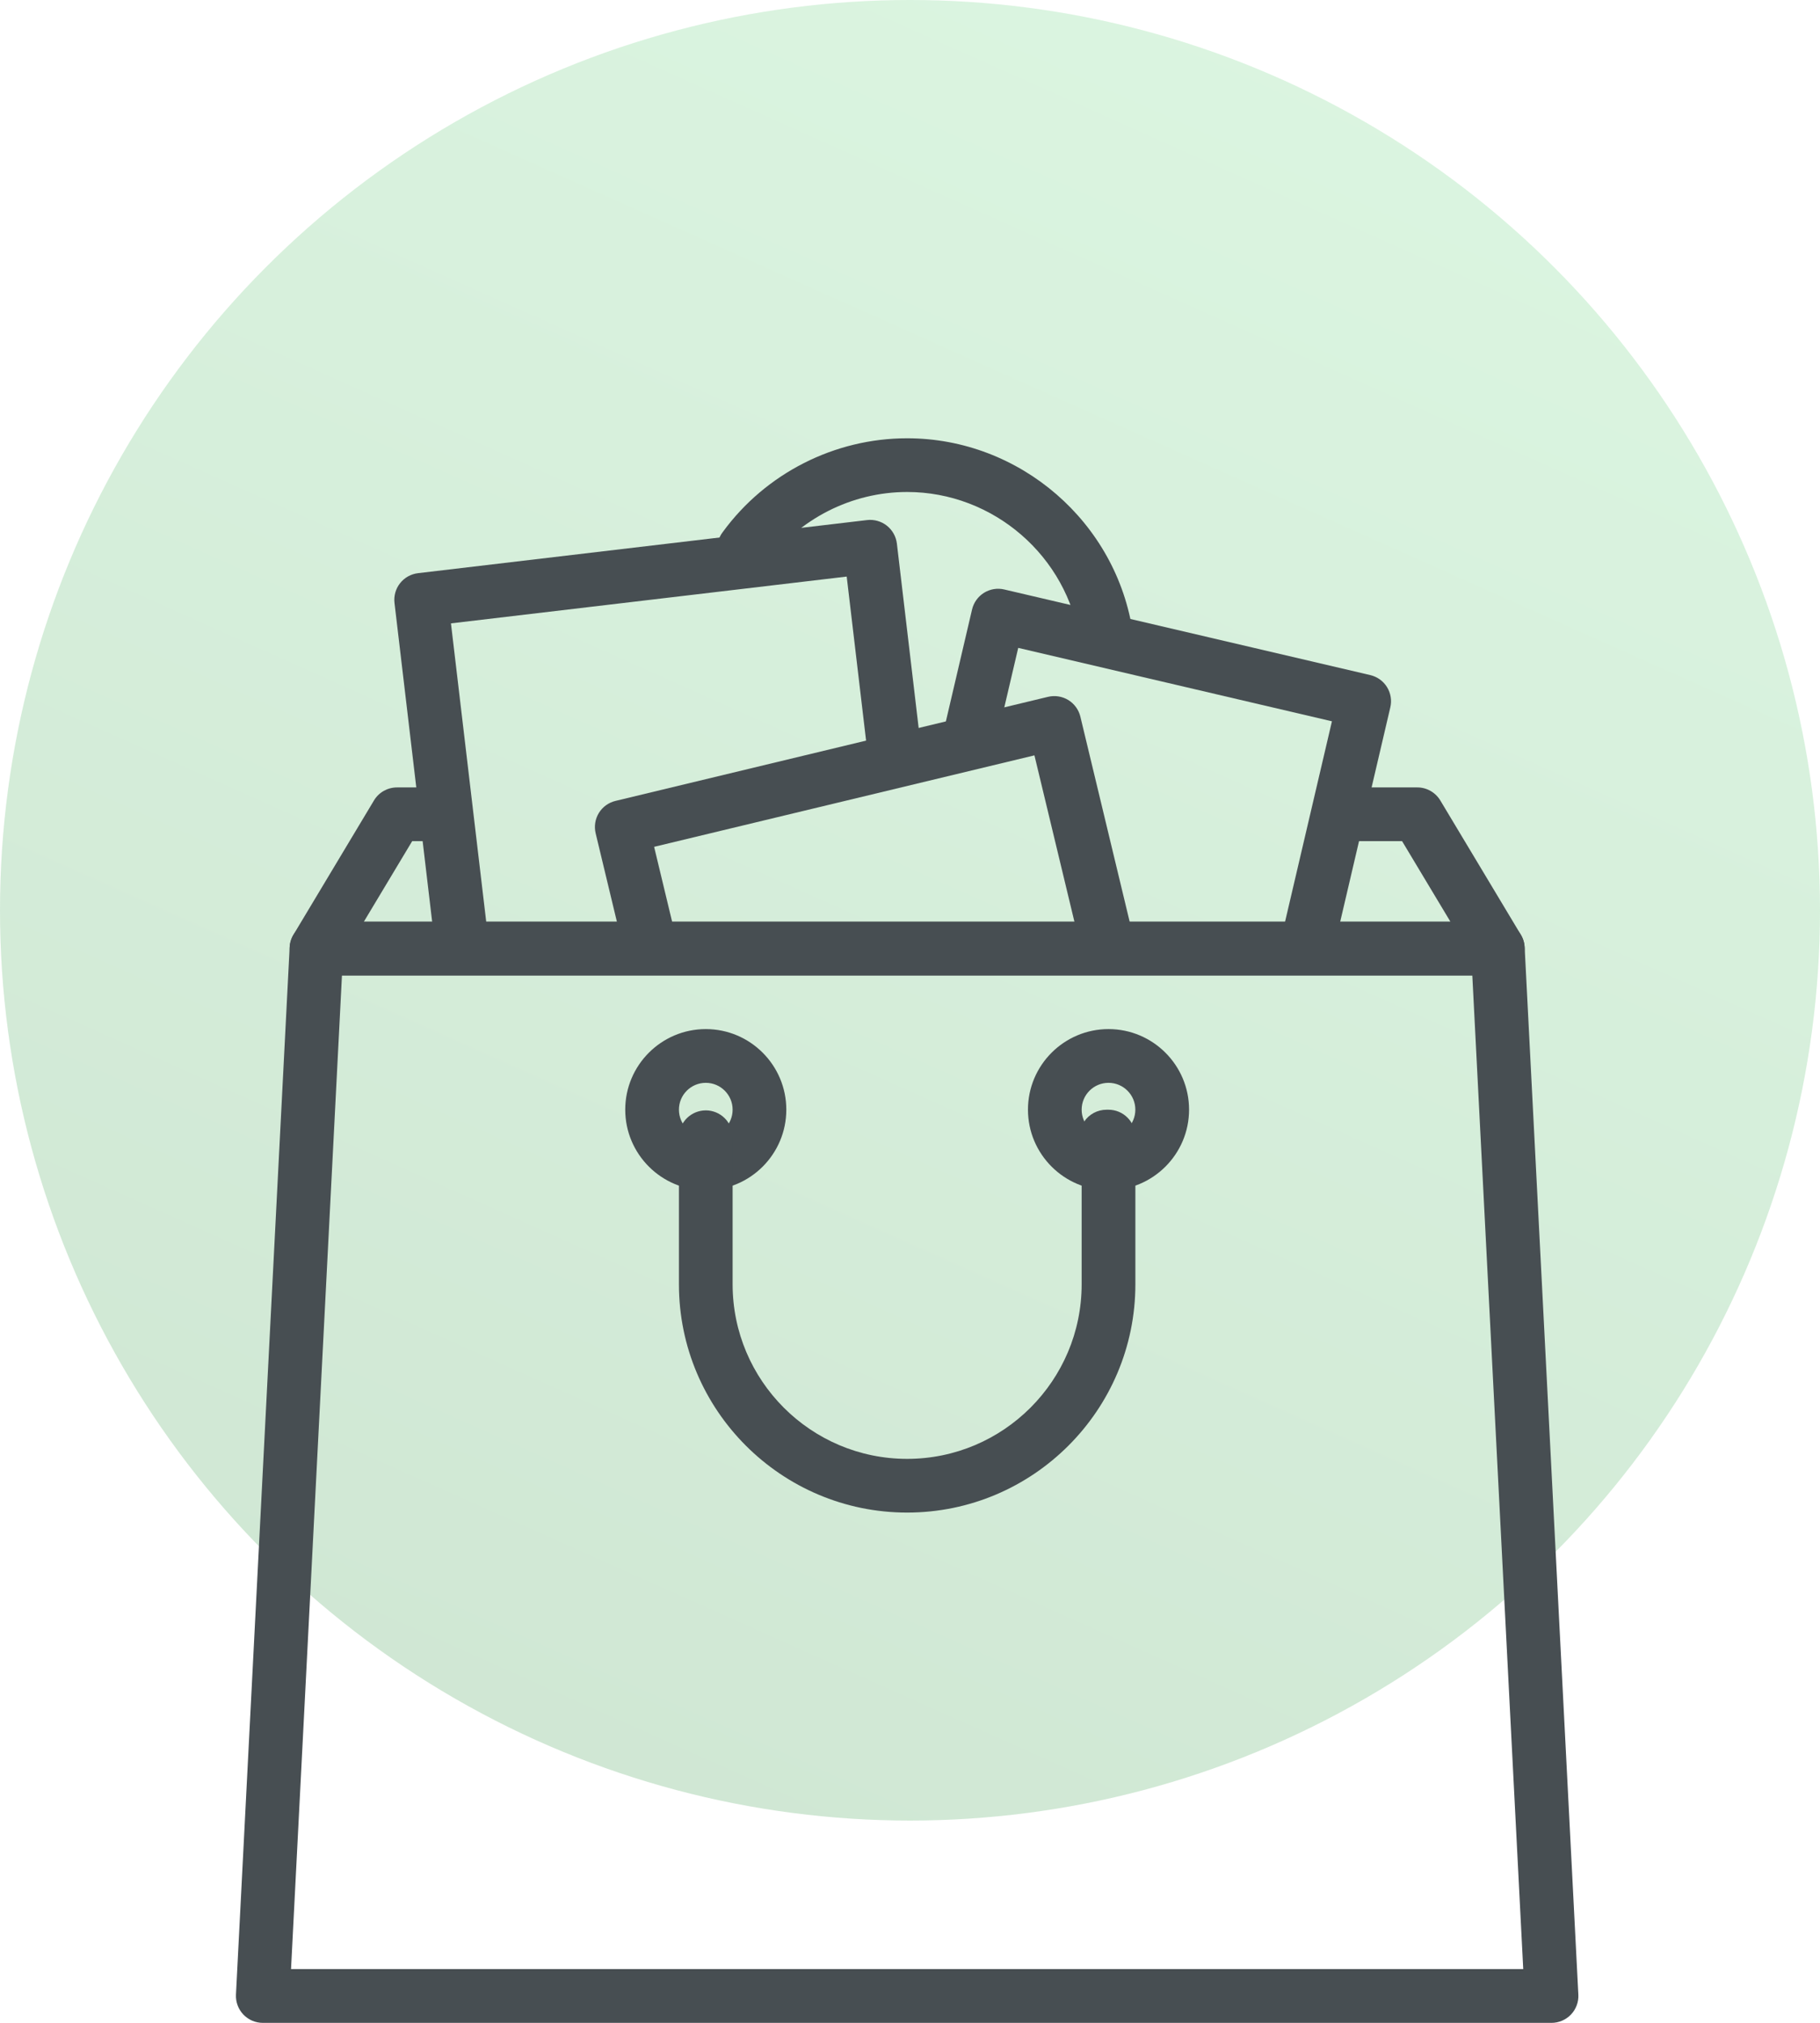
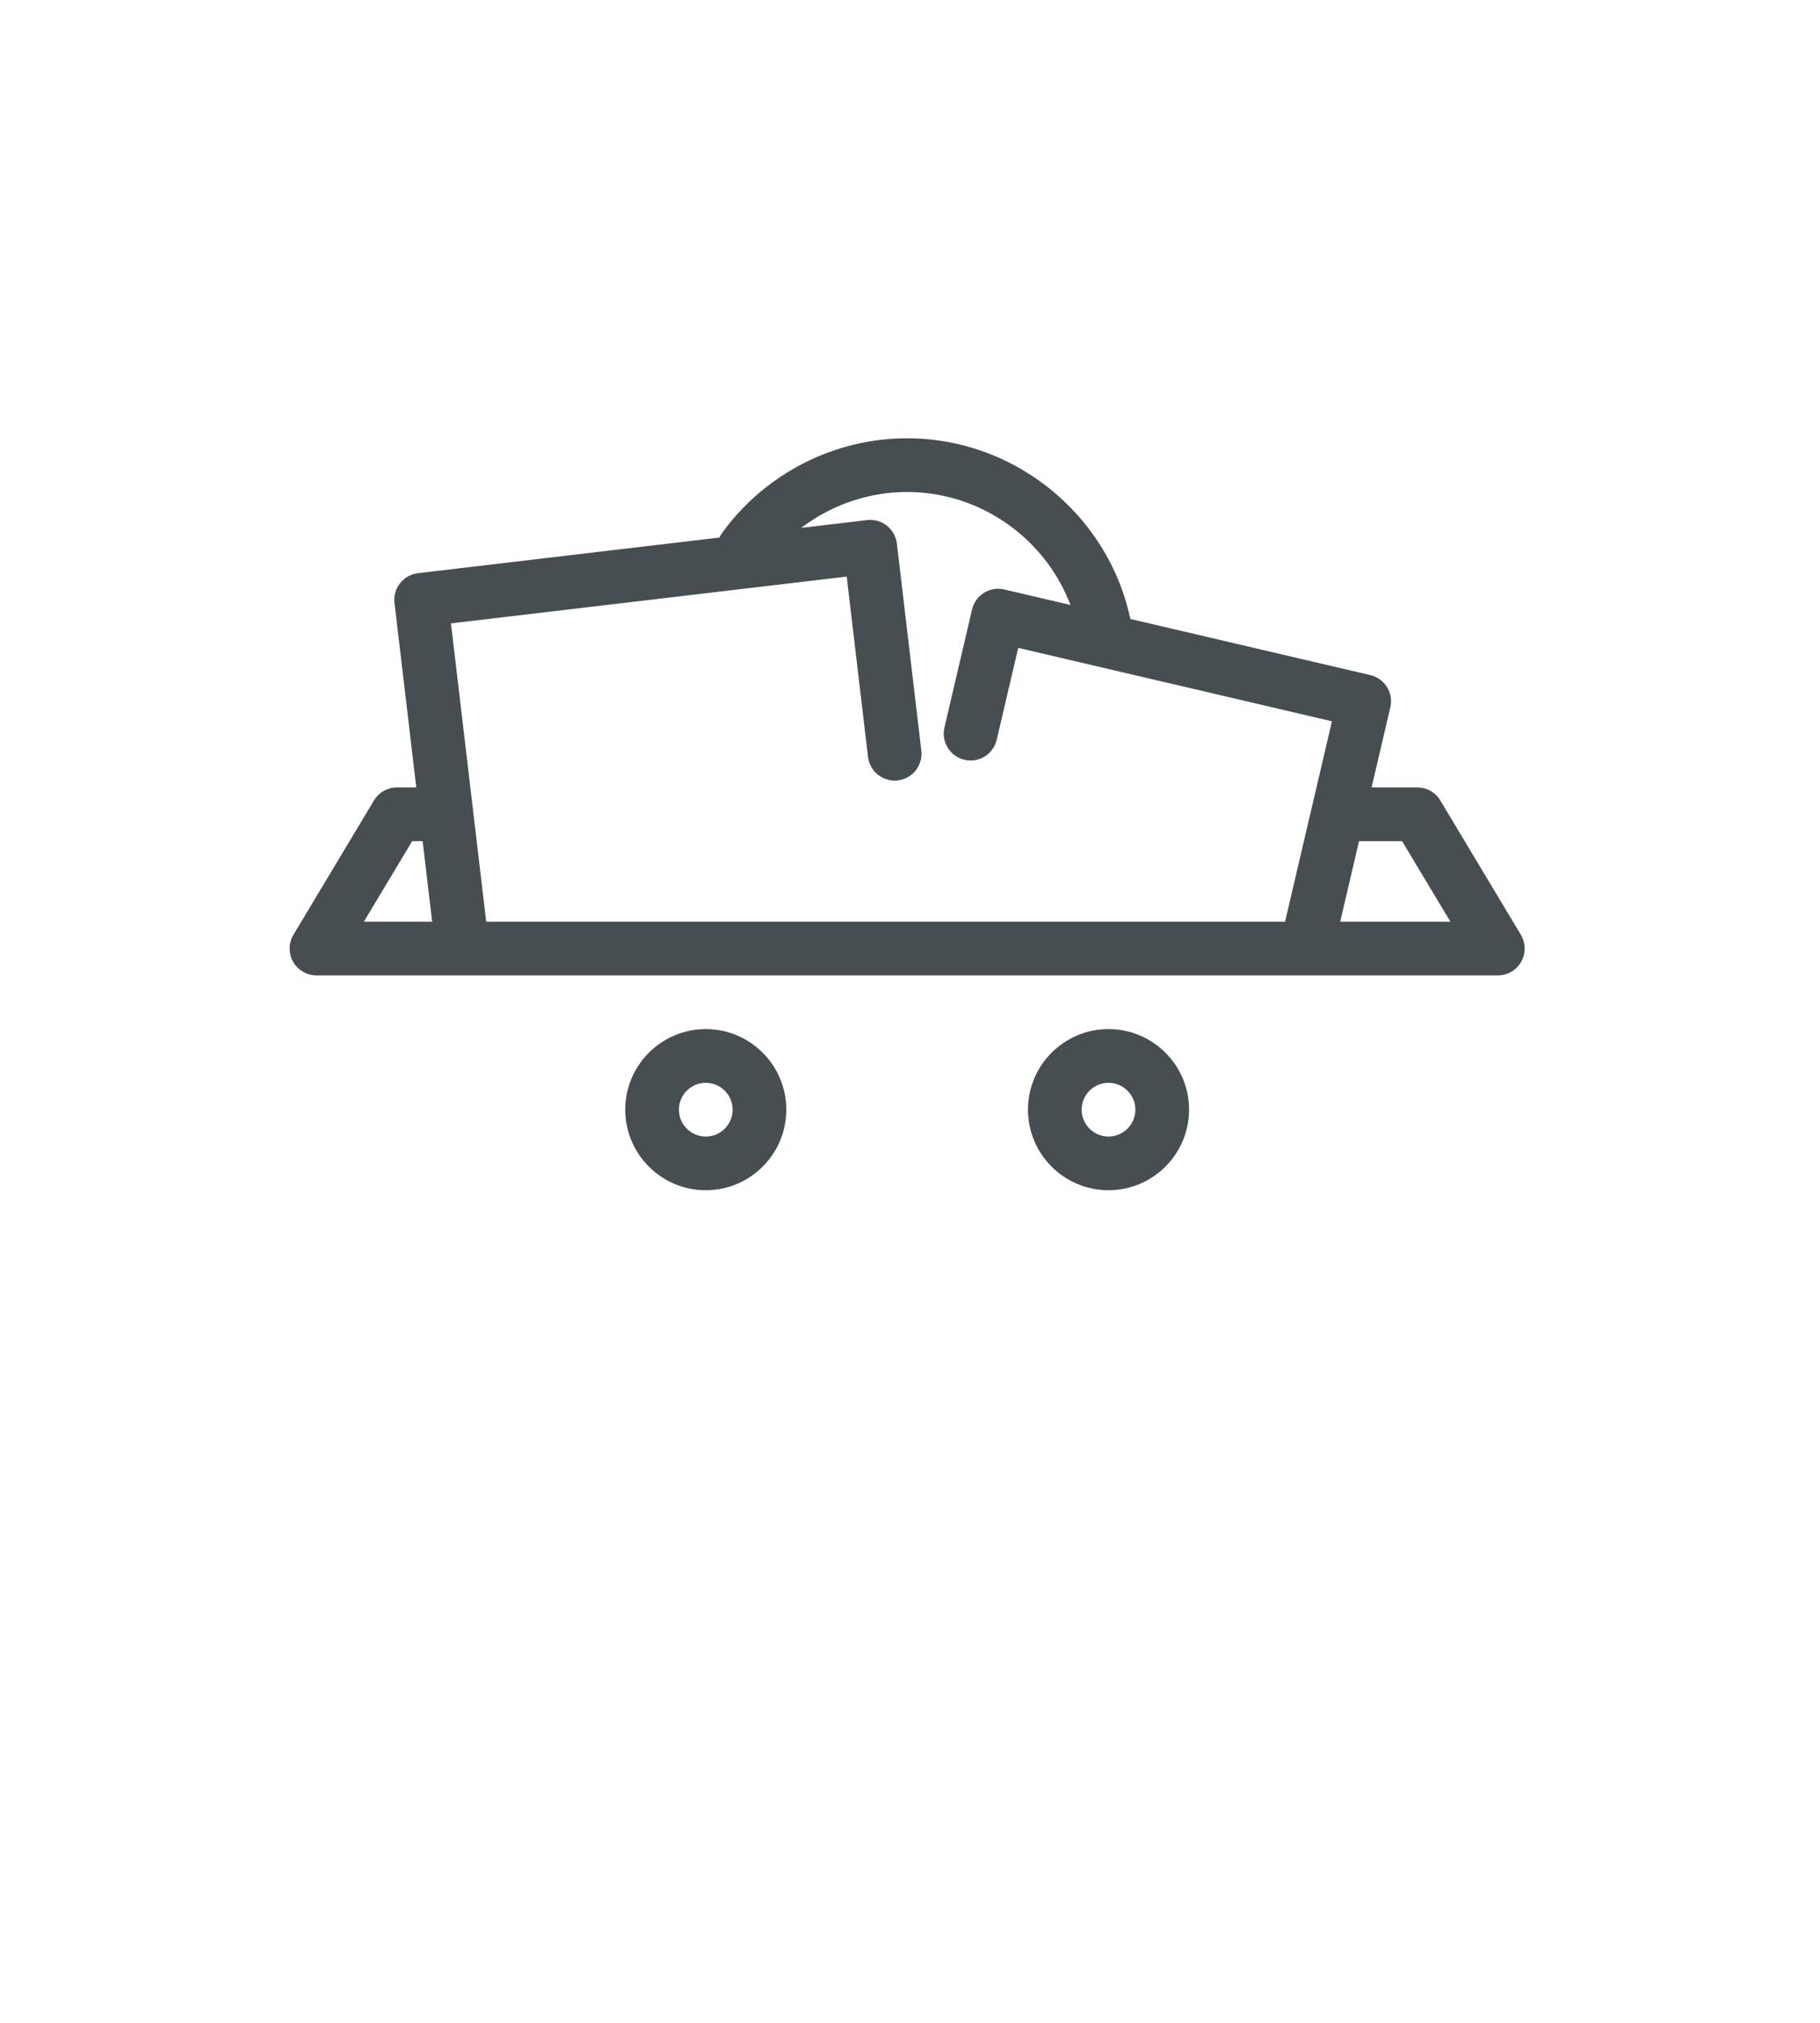
<svg xmlns="http://www.w3.org/2000/svg" width="54" height="60" viewBox="0 0 54 60" fill="none">
-   <circle cx="27" cy="27" r="27" fill="url(#paint0_linear_131_38)" fill-opacity="0.3" />
  <path d="M33.618 18.808C33.146 15.497 30.264 13 26.915 13C24.762 13 22.716 14.039 21.445 15.781C21.38 15.865 21.333 15.961 21.306 16.064C21.279 16.167 21.273 16.274 21.288 16.379C21.303 16.484 21.339 16.585 21.394 16.676C21.448 16.767 21.521 16.846 21.607 16.909C21.692 16.972 21.79 17.017 21.893 17.041C21.996 17.065 22.104 17.069 22.208 17.051C22.313 17.034 22.413 16.995 22.503 16.939C22.592 16.882 22.67 16.808 22.73 16.721C23.704 15.389 25.268 14.593 26.915 14.593C29.476 14.593 31.68 16.502 32.041 19.032C32.071 19.242 32.182 19.43 32.352 19.557C32.52 19.684 32.733 19.738 32.942 19.709C33.151 19.679 33.34 19.567 33.467 19.398C33.593 19.229 33.648 19.017 33.618 18.808ZM45.124 27.725L42.734 23.742C42.663 23.624 42.563 23.527 42.443 23.459C42.324 23.391 42.188 23.355 42.051 23.356H39.761C39.553 23.361 39.355 23.447 39.21 23.596C39.064 23.744 38.983 23.944 38.983 24.152C38.983 24.36 39.064 24.56 39.21 24.709C39.355 24.858 39.553 24.944 39.761 24.949H41.6L43.034 27.338H10.796L12.23 24.949H13.074C13.282 24.944 13.48 24.858 13.625 24.709C13.77 24.56 13.852 24.36 13.852 24.152C13.852 23.944 13.77 23.744 13.625 23.596C13.48 23.447 13.282 23.361 13.074 23.356H11.78C11.499 23.356 11.24 23.502 11.096 23.742L8.707 27.725C8.634 27.846 8.595 27.984 8.594 28.125C8.592 28.266 8.628 28.405 8.697 28.528C8.766 28.65 8.867 28.752 8.989 28.823C9.11 28.895 9.249 28.932 9.39 28.932H44.441C44.582 28.932 44.72 28.895 44.842 28.824C44.964 28.753 45.065 28.651 45.134 28.528C45.203 28.405 45.239 28.266 45.237 28.125C45.235 27.984 45.196 27.846 45.124 27.725Z" fill="#474E52" />
  <path d="M41.153 20.38C41.098 20.291 41.026 20.214 40.941 20.153C40.855 20.092 40.759 20.048 40.657 20.024L29.798 17.485C29.592 17.436 29.376 17.472 29.196 17.583C29.017 17.695 28.889 17.873 28.841 18.079L28.022 21.579C27.998 21.681 27.994 21.787 28.011 21.89C28.028 21.993 28.065 22.092 28.121 22.181C28.176 22.27 28.248 22.347 28.333 22.408C28.418 22.469 28.514 22.512 28.616 22.536C28.718 22.56 28.823 22.564 28.927 22.547C29.03 22.53 29.129 22.493 29.218 22.437C29.307 22.382 29.384 22.31 29.445 22.225C29.506 22.14 29.549 22.044 29.573 21.942L30.211 19.217L39.519 21.395L38.056 27.648C38.029 27.765 38.028 27.887 38.054 28.004C38.081 28.121 38.133 28.231 38.208 28.325C38.282 28.419 38.377 28.495 38.486 28.547C38.594 28.599 38.713 28.626 38.833 28.626C39.012 28.625 39.187 28.565 39.327 28.453C39.468 28.341 39.566 28.185 39.607 28.011L41.251 20.982C41.275 20.88 41.279 20.774 41.262 20.671C41.245 20.568 41.208 20.469 41.153 20.38ZM27.336 22.263L26.611 16.124C26.598 16.02 26.566 15.92 26.515 15.829C26.463 15.737 26.395 15.657 26.313 15.592C26.231 15.527 26.137 15.479 26.036 15.451C25.935 15.422 25.83 15.414 25.726 15.426L12.402 17.001C12.192 17.026 12.001 17.133 11.87 17.299C11.739 17.465 11.68 17.676 11.705 17.886L12.915 28.125C12.926 28.23 12.957 28.332 13.008 28.425C13.058 28.518 13.127 28.6 13.209 28.666C13.292 28.732 13.386 28.781 13.488 28.81C13.59 28.839 13.696 28.848 13.801 28.835C13.906 28.823 14.007 28.79 14.099 28.738C14.191 28.686 14.272 28.616 14.337 28.533C14.402 28.449 14.449 28.354 14.477 28.252C14.504 28.149 14.511 28.043 14.497 27.938L13.38 18.49L25.122 17.102L25.754 22.45C25.766 22.554 25.799 22.654 25.85 22.745C25.901 22.837 25.97 22.917 26.052 22.982C26.134 23.047 26.228 23.095 26.329 23.123C26.429 23.152 26.535 23.16 26.639 23.148C26.742 23.136 26.843 23.103 26.934 23.052C27.025 23.001 27.106 22.932 27.171 22.85C27.235 22.768 27.283 22.674 27.312 22.573C27.34 22.473 27.349 22.367 27.336 22.263Z" fill="#474E52" />
-   <path d="M33.636 27.832L32.055 21.257C32.006 21.052 31.877 20.875 31.697 20.764C31.516 20.654 31.3 20.62 31.095 20.669L18.262 23.756C18.056 23.805 17.879 23.934 17.768 24.114C17.658 24.294 17.624 24.511 17.673 24.716L18.463 28.003C18.517 28.204 18.647 28.377 18.825 28.483C19.004 28.59 19.218 28.622 19.42 28.573C19.622 28.525 19.798 28.399 19.908 28.223C20.019 28.046 20.056 27.834 20.012 27.63L19.408 25.118L30.692 22.405L32.087 28.206C32.111 28.307 32.156 28.403 32.217 28.488C32.279 28.572 32.357 28.644 32.446 28.698C32.535 28.753 32.634 28.79 32.737 28.806C32.841 28.822 32.946 28.818 33.048 28.793C33.254 28.744 33.431 28.615 33.541 28.435C33.652 28.255 33.686 28.038 33.636 27.832Z" fill="#474E52" />
-   <path d="M45.237 28.096C45.226 27.892 45.138 27.7 44.99 27.559C44.842 27.418 44.645 27.34 44.441 27.34H9.39C9.186 27.34 8.989 27.418 8.841 27.559C8.693 27.7 8.605 27.892 8.594 28.096L7.001 59.163C6.996 59.271 7.012 59.379 7.05 59.48C7.087 59.582 7.145 59.674 7.219 59.753C7.294 59.831 7.383 59.893 7.482 59.936C7.582 59.979 7.689 60.001 7.797 60.001H46.034C46.252 60.001 46.461 59.911 46.612 59.753C46.687 59.674 46.744 59.582 46.782 59.48C46.819 59.379 46.836 59.271 46.83 59.163L45.237 28.096ZM8.635 58.407L10.146 28.933H43.684L45.195 58.407H8.635Z" fill="#474E52" />
  <path d="M32.89 30.524C31.572 30.524 30.5 31.596 30.5 32.914C30.5 34.232 31.572 35.304 32.89 35.304C34.208 35.304 35.28 34.232 35.28 32.914C35.28 31.596 34.208 30.524 32.89 30.524ZM32.89 33.711C32.45 33.711 32.093 33.354 32.093 32.914C32.093 32.475 32.45 32.118 32.89 32.118C33.329 32.118 33.686 32.475 33.686 32.914C33.686 33.354 33.329 33.711 32.89 33.711ZM20.941 30.524C19.623 30.524 18.551 31.596 18.551 32.914C18.551 34.232 19.623 35.304 20.941 35.304C22.259 35.304 23.33 34.232 23.33 32.914C23.33 31.596 22.259 30.524 20.941 30.524ZM20.941 33.711C20.501 33.711 20.144 33.354 20.144 32.914C20.144 32.475 20.501 32.118 20.941 32.118C21.38 32.118 21.737 32.475 21.737 32.914C21.737 33.354 21.38 33.711 20.941 33.711Z" fill="#474E52" />
-   <path d="M32.89 32.916H32.829C32.697 32.916 32.568 32.949 32.453 33.01C32.337 33.072 32.238 33.162 32.166 33.271C32.093 33.38 32.048 33.506 32.036 33.636C32.023 33.767 32.043 33.899 32.093 34.02V38.094C32.093 40.949 29.771 43.272 26.915 43.272C24.06 43.272 21.737 40.949 21.737 38.094V33.713C21.732 33.505 21.646 33.307 21.497 33.162C21.349 33.017 21.149 32.935 20.941 32.935C20.733 32.935 20.533 33.017 20.384 33.162C20.235 33.307 20.149 33.505 20.144 33.713V38.094C20.144 41.828 23.182 44.865 26.915 44.865C30.649 44.865 33.687 41.828 33.687 38.094V33.713C33.686 33.502 33.602 33.299 33.453 33.15C33.304 33 33.101 32.916 32.89 32.916Z" fill="#474E52" />
  <defs>
    <linearGradient id="paint0_linear_131_38" x1="-2.7" y1="58.263" x2="28.511" y2="-11.544" gradientUnits="userSpaceOnUse">
      <stop stop-color="#5BA667" />
      <stop offset="1" stop-color="#8DE4A0" />
    </linearGradient>
  </defs>
</svg>